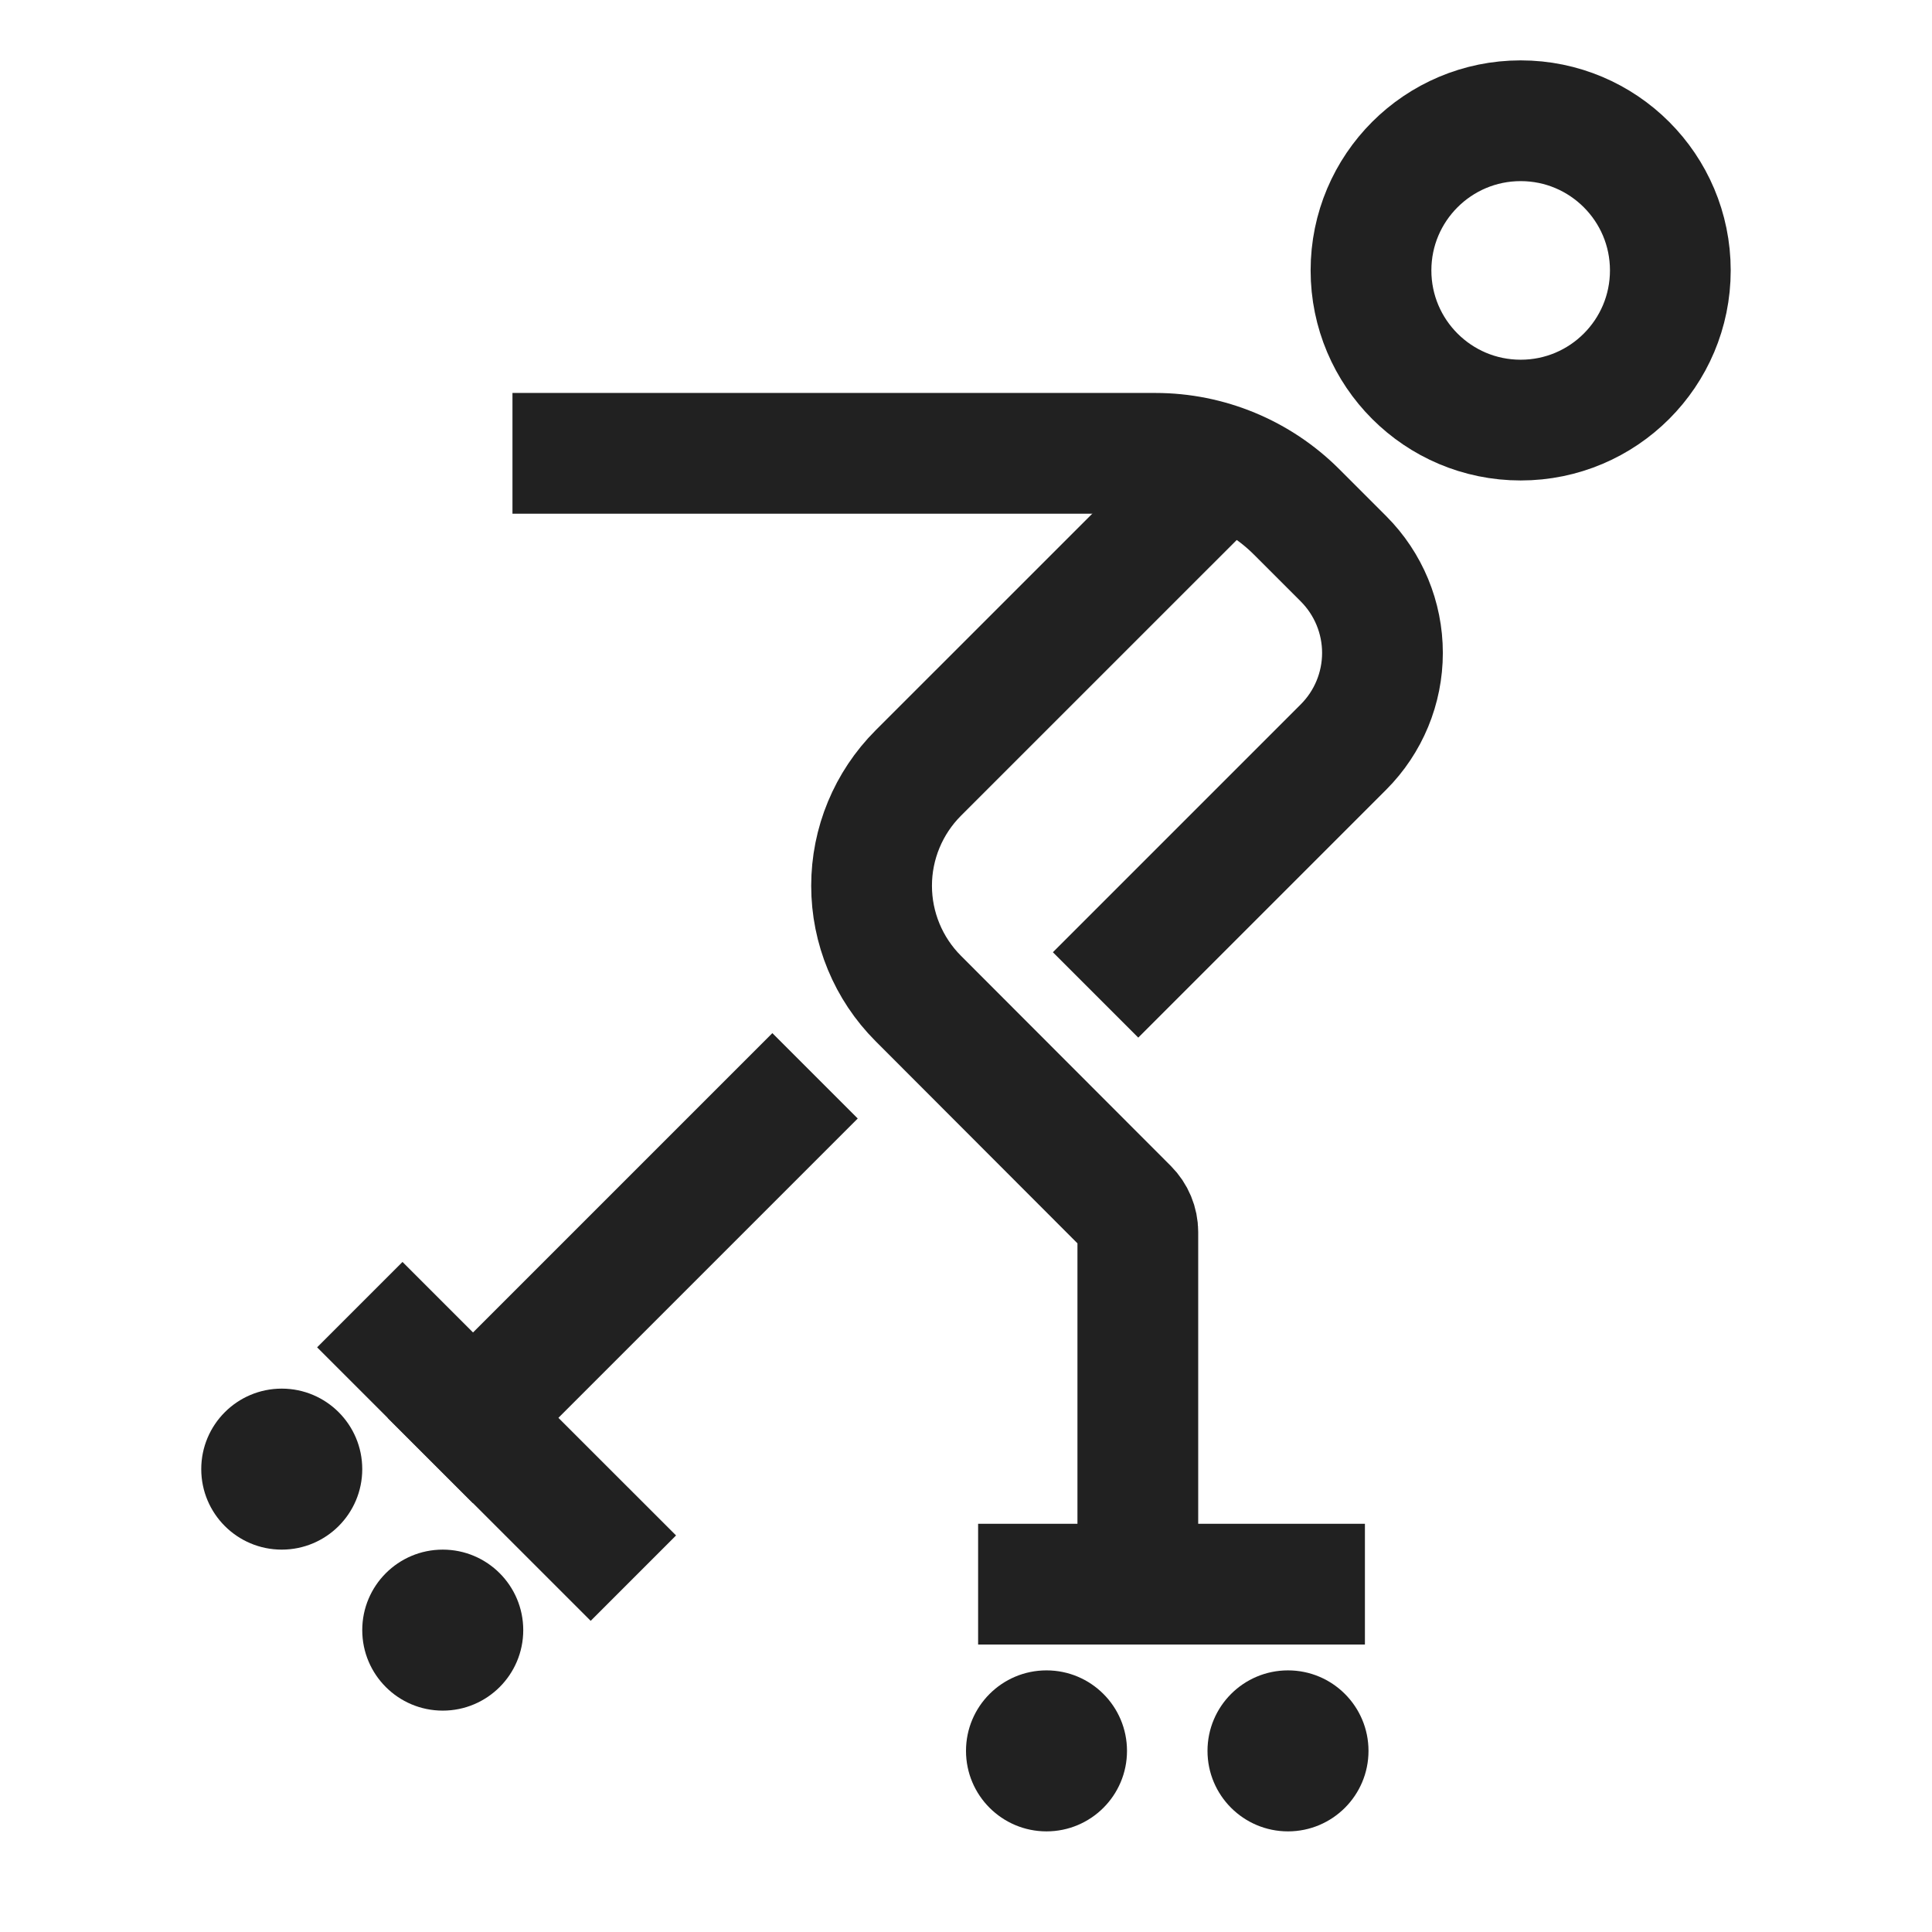
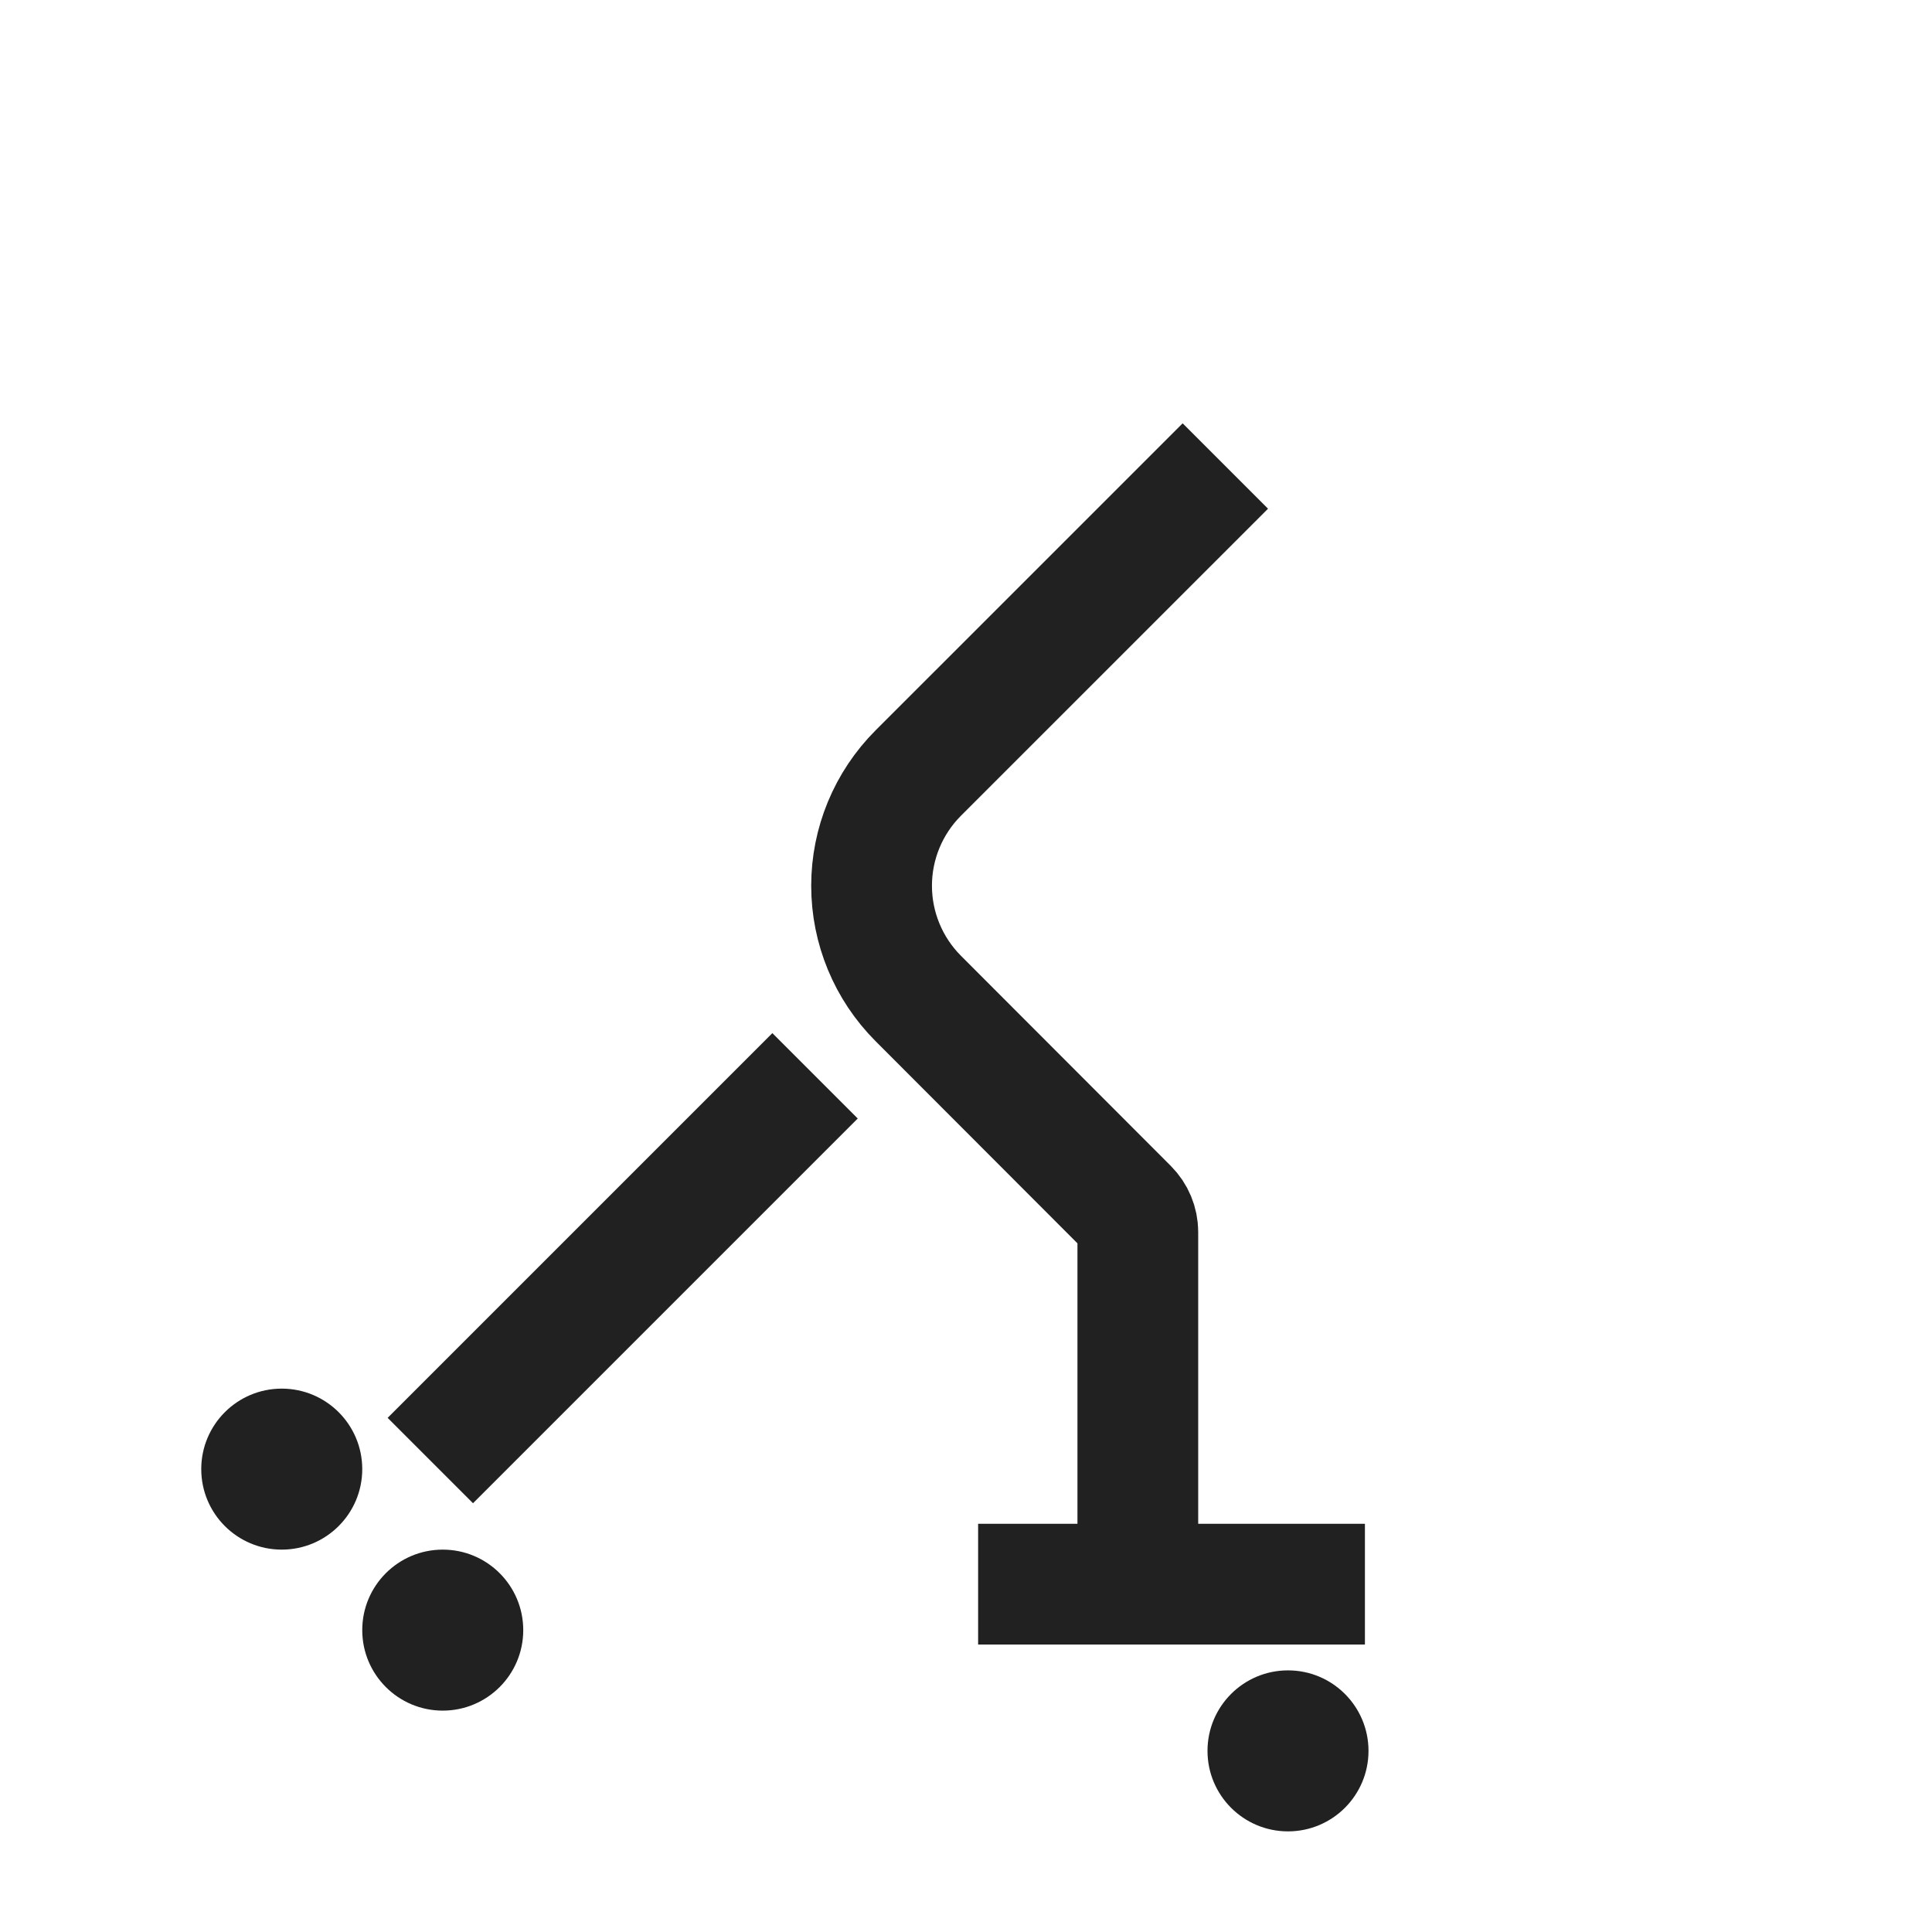
<svg xmlns="http://www.w3.org/2000/svg" width="48" height="48" viewBox="0 0 48 48" fill="none">
-   <path d="M37.781 10.437C39.834 10.437 41.499 8.772 41.499 6.718C41.499 4.665 39.834 3 37.781 3C35.727 3 34.062 4.665 34.062 6.718C34.062 8.772 35.727 10.437 37.781 10.437Z" stroke="#212121" stroke-width="3" stroke-miterlimit="10" stroke-linecap="square" />
  <path d="M11.752 35.226L19.189 27.789" stroke="#212121" stroke-width="3" stroke-miterlimit="10" stroke-linecap="square" />
-   <path d="M28.28 23.658L33.38 18.558C33.999 17.938 34.347 17.098 34.347 16.221C34.347 15.345 33.999 14.504 33.38 13.884L32.211 12.715C31.281 11.786 30.02 11.263 28.705 11.263H14.232" stroke="#212121" stroke-width="3" stroke-miterlimit="10" stroke-linecap="square" />
  <path d="M30.443 11.578L22.812 19.208C22.071 19.951 21.654 20.957 21.654 22.006C21.654 23.056 22.071 24.062 22.812 24.805L28.026 30.026C28.181 30.181 28.269 30.391 28.269 30.61V39.358" stroke="#212121" stroke-width="3" stroke-miterlimit="10" />
-   <path d="M25.801 39.358H28.268H32.411" stroke="#212121" stroke-width="3" stroke-miterlimit="10" stroke-linecap="square" />
-   <path d="M10 33.474L11.744 35.218L14.675 38.148" stroke="#212121" stroke-width="3" stroke-miterlimit="10" stroke-linecap="square" />
+   <path d="M25.801 39.358H32.411" stroke="#212121" stroke-width="3" stroke-miterlimit="10" stroke-linecap="square" />
  <circle cx="32" cy="43.5" r="2" fill="#212121" />
-   <circle cx="26" cy="43.5" r="2" fill="#212121" />
  <circle cx="7" cy="36.5" r="2" fill="#212121" />
  <circle cx="11" cy="40.5" r="2" fill="#212121" />
</svg>